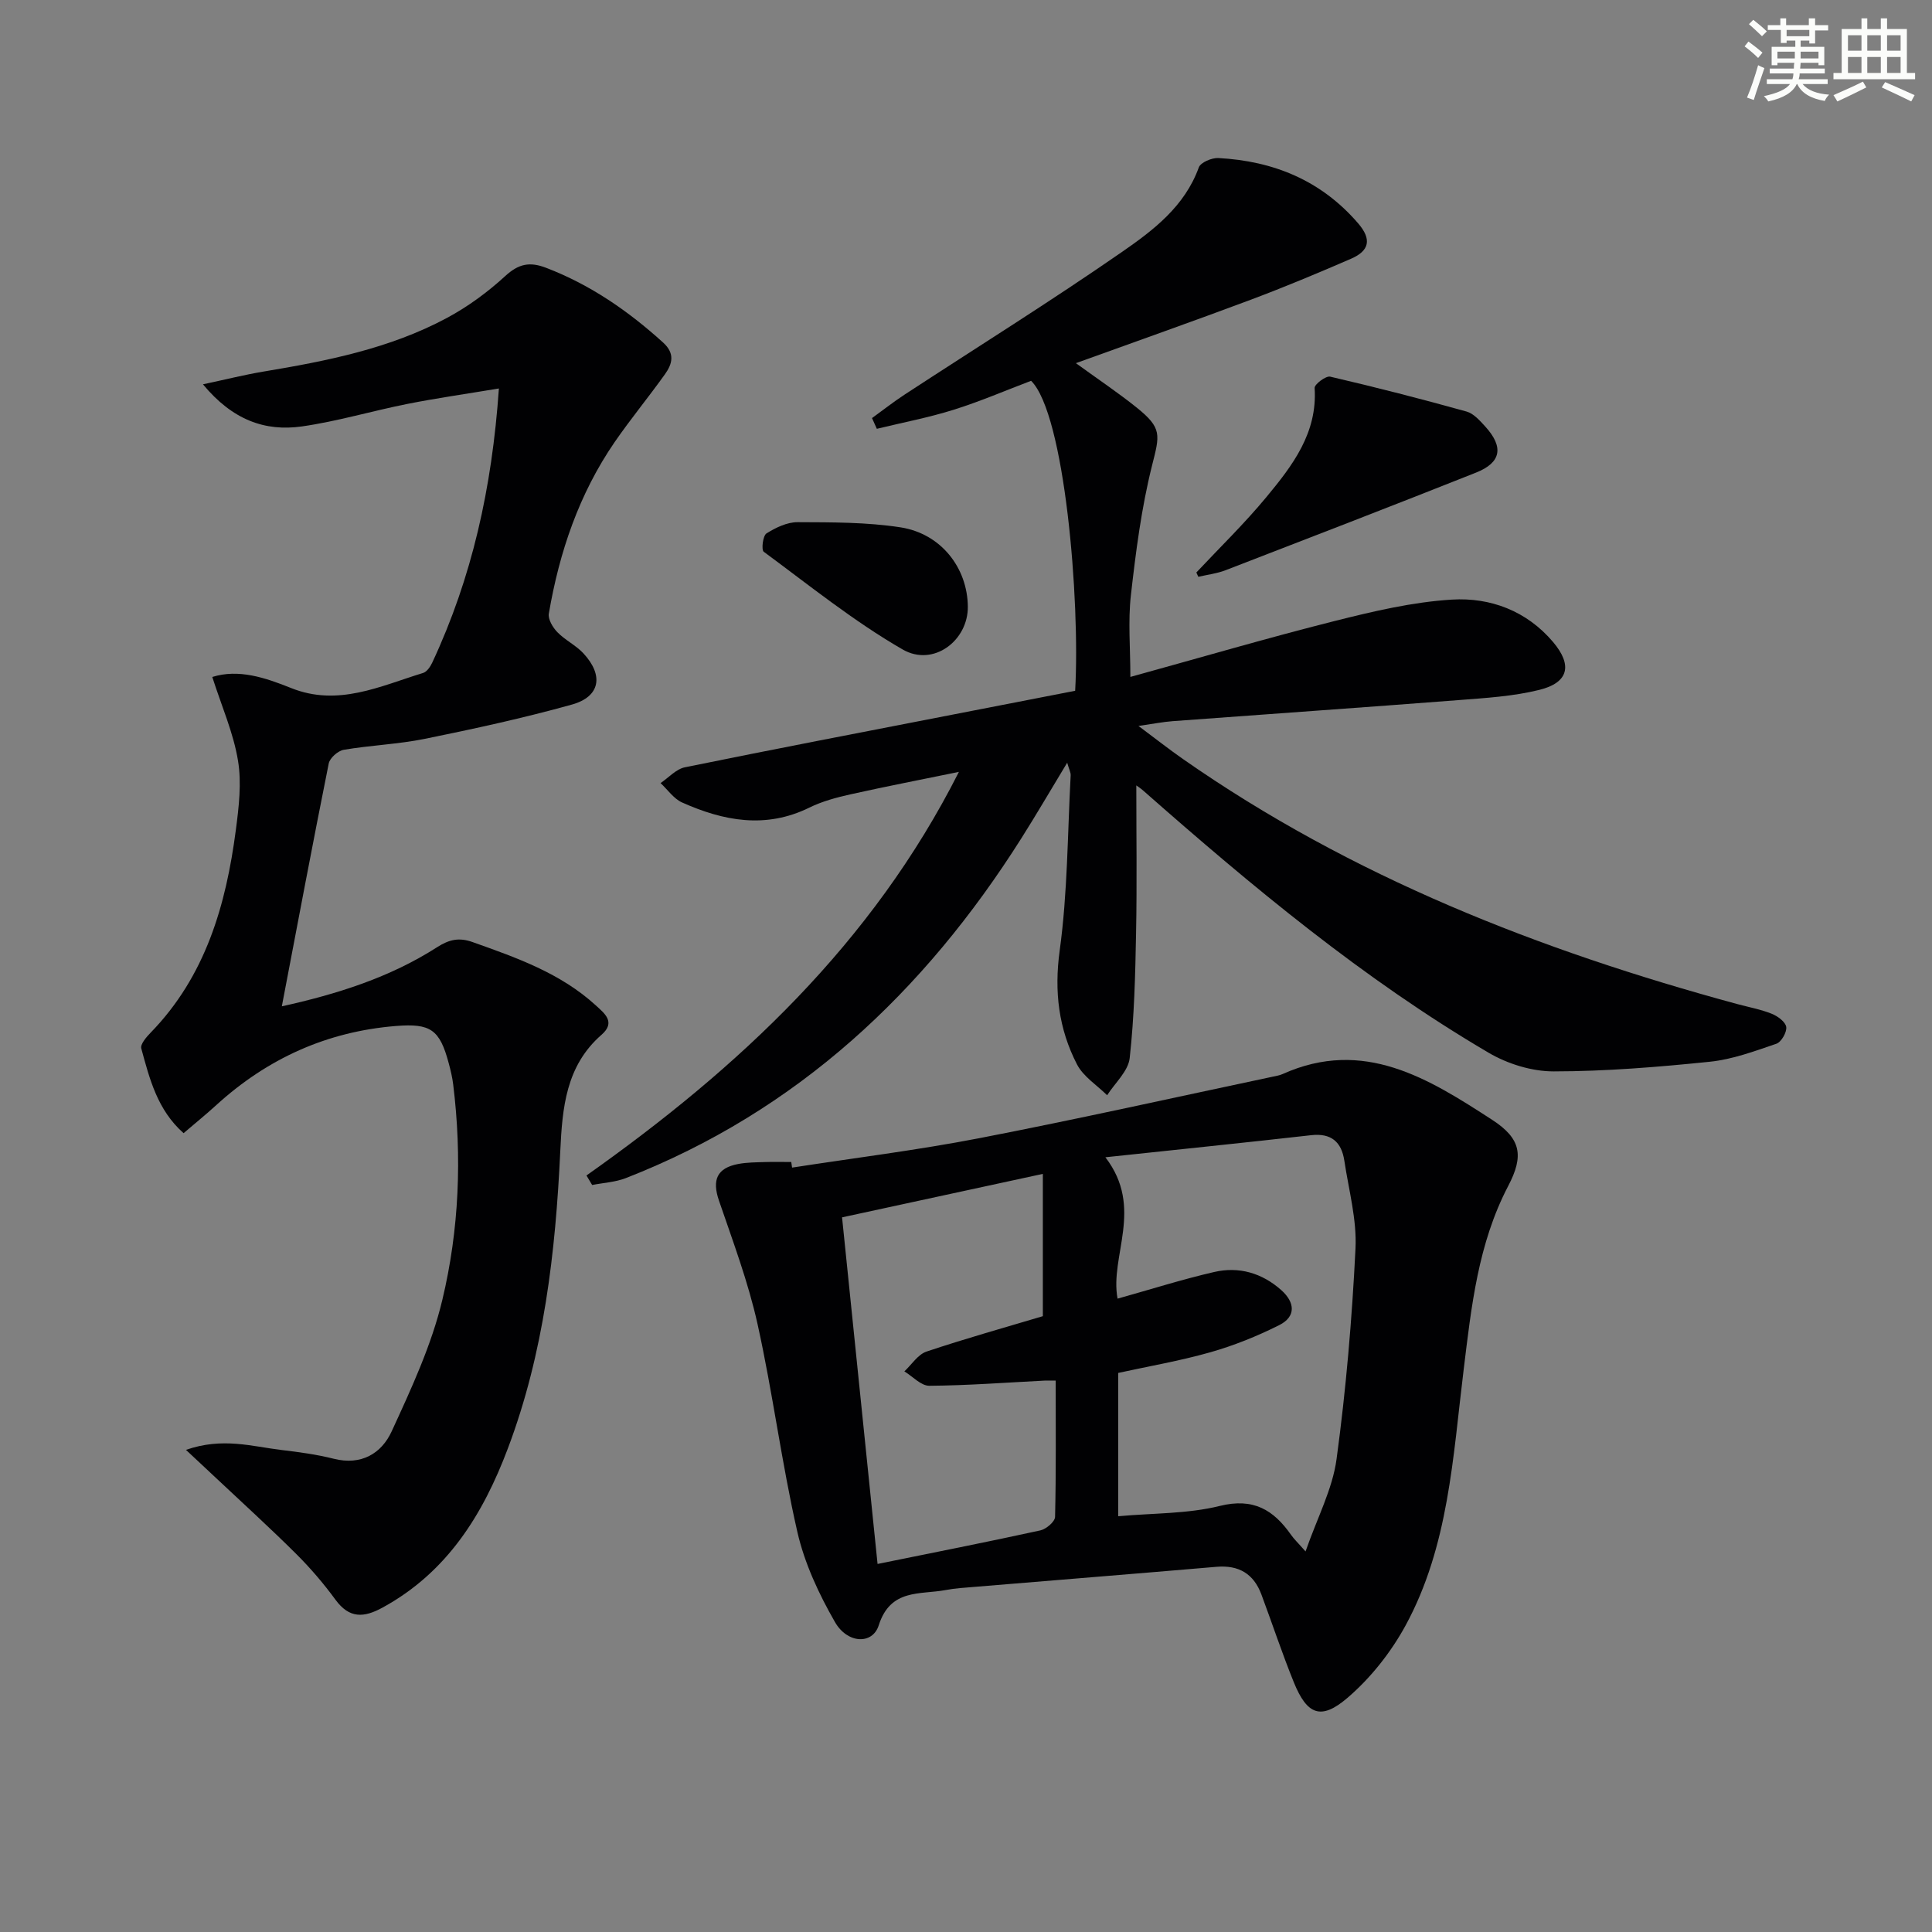
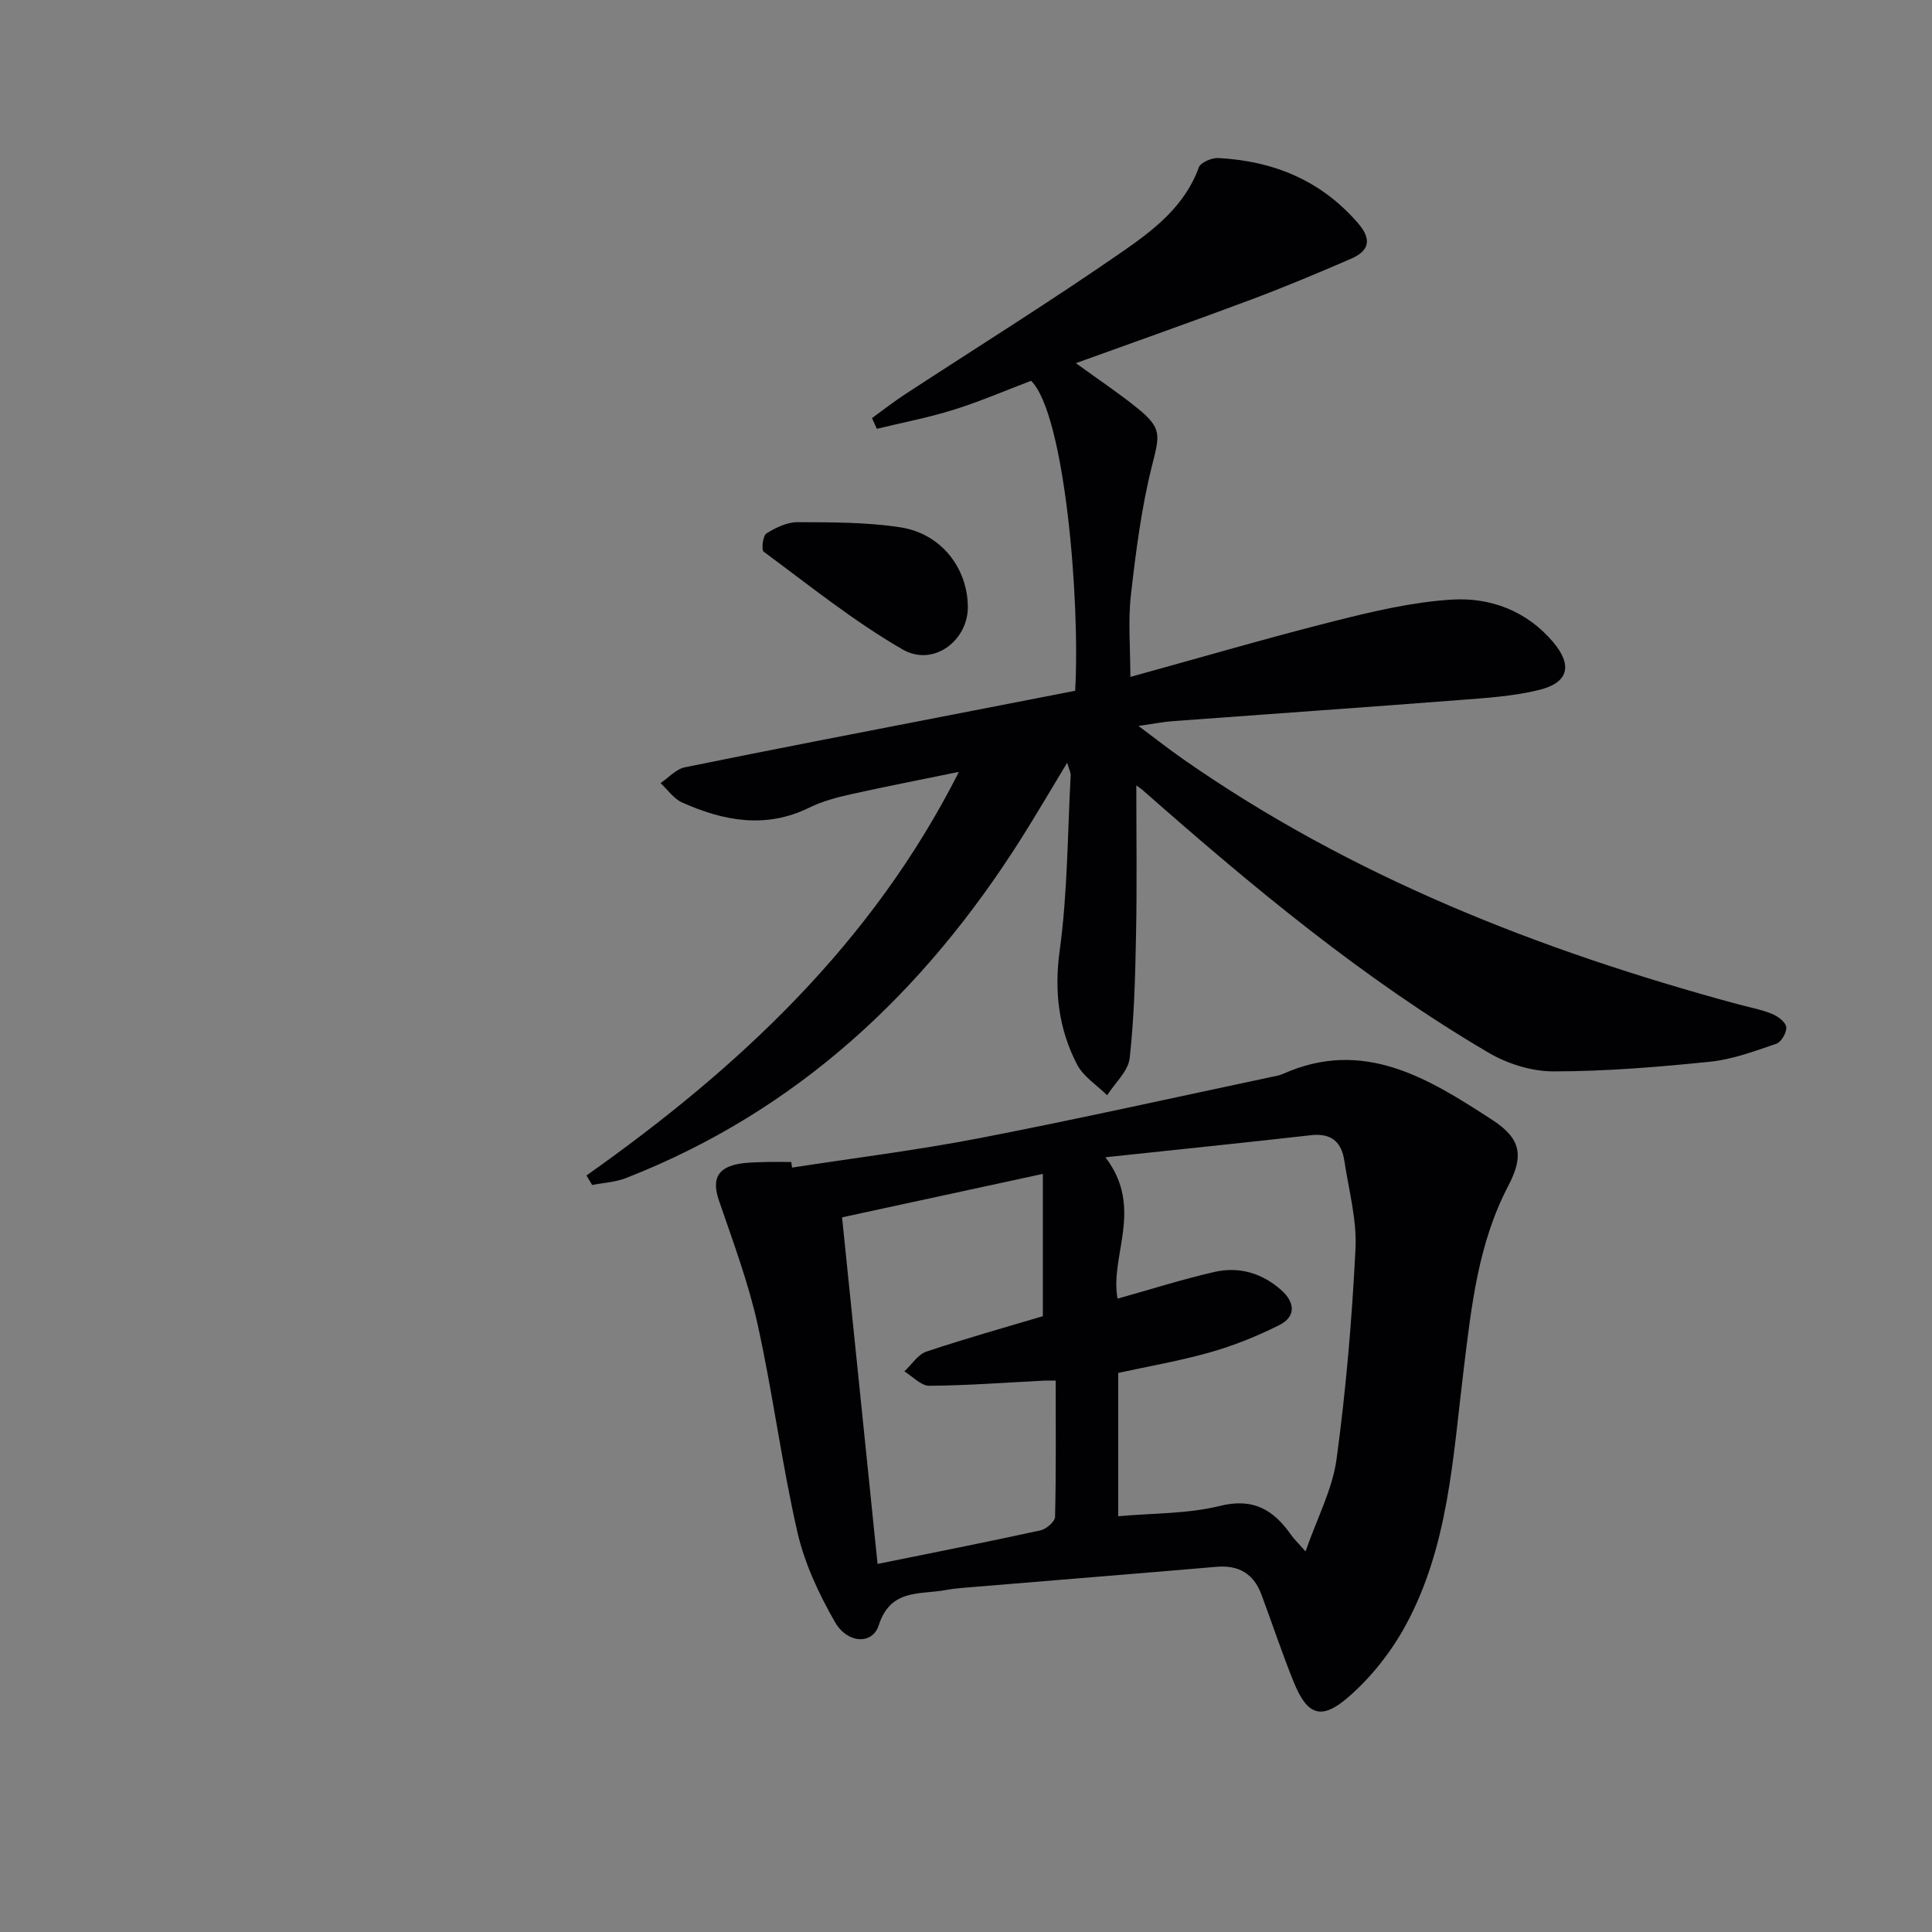
<svg xmlns="http://www.w3.org/2000/svg" enable-background="new 0 0 400 400" viewBox="0 0 400 400">
  <rect x="0" y="0" width="400" height="400" fill="#808080" stroke="none" />
  <g fill="#010103">
    <path d="m121.42 243.37c31.49-22.25 59.15-48.01 77.11-83.56-7.49 1.54-14.99 2.99-22.45 4.65-2.9.65-5.86 1.44-8.5 2.74-9.04 4.45-17.78 2.78-26.37-1.06-1.73-.78-2.98-2.65-4.45-4.01 1.67-1.12 3.21-2.9 5.04-3.27 18.53-3.78 37.1-7.34 55.66-10.95 8.42-1.64 16.85-3.27 25.14-4.89 1.06-18.79-2.16-57.28-9.12-64.18-5.23 1.98-10.55 4.28-16.05 6-5.2 1.63-10.59 2.65-15.89 3.94-.33-.74-.66-1.48-1-2.22 2.25-1.63 4.44-3.35 6.76-4.87 15.03-9.83 30.28-19.33 45.04-29.56 6.46-4.47 12.95-9.41 15.86-17.47.37-1.03 2.69-2.01 4.04-1.94 11.42.61 21.28 4.62 28.94 13.51 2.91 3.37 2.28 5.71-1.44 7.33-6.84 2.97-13.73 5.85-20.71 8.47-11.8 4.42-23.7 8.61-36.28 13.16 4.67 3.39 8.78 6.13 12.62 9.22 5.27 4.24 4.75 5.62 3.15 11.96-2.2 8.77-3.36 17.85-4.38 26.86-.61 5.39-.11 10.91-.11 16.92 14.48-3.99 28.31-8.05 42.27-11.57 7.99-2.01 16.14-3.94 24.31-4.44 7.96-.48 15.46 2.33 20.92 8.76 4.08 4.81 3.26 8.42-2.82 9.93-5.43 1.35-11.14 1.68-16.75 2.12-19.72 1.53-39.46 2.89-59.19 4.36-1.98.15-3.94.54-7.06.99 3.51 2.62 6.28 4.8 9.17 6.82 34.94 24.41 73.93 39.67 114.76 50.75 2.4.65 4.89 1.1 7.18 2.02 1.23.49 2.85 1.68 3 2.73.15 1.09-1.02 3.13-2.05 3.48-4.49 1.53-9.08 3.24-13.75 3.72-10.74 1.1-21.55 1.99-32.33 2-4.53.01-9.56-1.55-13.5-3.87-25.95-15.24-48.97-34.43-71.48-54.25-.58-.51-1.23-.93-1.45-1.09 0 10.18.15 20.4-.05 30.61-.16 8.63-.37 17.29-1.32 25.85-.3 2.7-3.04 5.14-4.67 7.69-2.13-2.11-4.95-3.87-6.25-6.41-3.79-7.36-4.74-15.06-3.57-23.57 1.64-11.96 1.62-24.16 2.27-36.25.03-.6-.32-1.21-.72-2.62-3.42 5.65-6.38 10.74-9.52 15.7-20.1 31.78-46.36 56.44-81.85 70.3-2.18.85-4.65.97-6.98 1.43-.37-.64-.78-1.3-1.18-1.97z" />
-     <path d="m43.95 140.16c5.44-1.71 10.93.13 16.32 2.29 9.7 3.9 18.42-.39 27.32-3.12.8-.24 1.52-1.32 1.92-2.18 8.18-17.52 12.35-36.02 13.78-56.72-6.73 1.12-12.85 1.99-18.91 3.19-7.32 1.45-14.52 3.62-21.89 4.67-7.59 1.07-14.32-1.3-20.47-8.72 4.78-1.02 8.6-1.98 12.47-2.63 13.15-2.19 26.21-4.76 38.07-11.13 4.34-2.33 8.44-5.35 12.07-8.68 2.75-2.52 5.04-2.98 8.42-1.69 9.17 3.51 17.02 8.94 24.24 15.48 2.51 2.28 1.91 4.43.37 6.58-3.38 4.73-7.09 9.23-10.39 14.01-7.38 10.73-11.47 22.8-13.64 35.53-.2 1.17.82 2.88 1.77 3.85 1.6 1.65 3.83 2.7 5.39 4.38 4.24 4.57 3.48 8.96-2.37 10.6-10.04 2.8-20.25 5.02-30.47 7.1-5.52 1.12-11.22 1.32-16.78 2.27-1.2.2-2.88 1.69-3.11 2.83-3.32 16.55-6.44 33.14-9.71 50.28 11.39-2.52 22.34-5.95 32.16-12.25 2.51-1.61 4.56-2.04 7.31-1.06 9.11 3.23 18.23 6.43 25.54 13.12 1.8 1.65 4.18 3.46 1.19 6.07-7.39 6.44-8.13 15.13-8.55 24.09-.98 20.97-3.37 41.74-10.85 61.56-5.16 13.69-12.56 25.64-25.94 32.95-3.89 2.13-6.88 2.29-9.75-1.62-2.45-3.35-5.18-6.54-8.12-9.47-5.27-5.25-10.79-10.26-16.21-15.36-1.95-1.84-3.92-3.67-6.63-6.2 7.58-2.65 13.71-.7 19.81.03 3.62.43 7.27.92 10.79 1.81 5.7 1.44 9.89-1.1 11.99-5.67 4.06-8.83 8.25-17.84 10.49-27.22 3.49-14.58 4.09-29.6 2.25-44.59-.18-1.48-.53-2.95-.92-4.39-1.87-7.03-3.79-8.3-10.93-7.73-14.3 1.15-26.62 6.74-37.18 16.36-2.07 1.89-4.25 3.66-6.79 5.83-5.45-4.83-7.04-11.26-8.76-17.54-.24-.86 1.06-2.37 1.96-3.29 11.36-11.69 15.58-26.39 17.62-41.95.62-4.75 1.22-9.73.44-14.37-.93-5.69-3.35-11.16-5.32-17.3z" />
    <path d="m163.99 241.74c12.93-2 25.93-3.61 38.76-6.09 20.35-3.94 40.59-8.47 60.88-12.76.65-.14 1.32-.25 1.92-.52 16.79-7.54 30.24.95 43.39 9.48 6 3.9 6.59 7.44 3.32 13.69-6.25 11.95-7.62 24.94-9.22 37.99-2.23 18.08-3.09 36.61-12.06 53.06-3.03 5.55-7.23 10.85-12.02 14.95-5.49 4.7-8.36 3.46-11.08-3.22-2.43-5.99-4.46-12.14-6.72-18.2-1.6-4.28-4.67-6.12-9.28-5.73-16.71 1.43-33.44 2.77-50.15 4.16-1.98.16-3.98.28-5.93.65-5.31 1-11.43-.35-13.87 7.31-1.28 4.02-6.47 3.83-9.06-.68-3.34-5.82-6.31-12.18-7.79-18.68-3.25-14.22-5.08-28.77-8.24-43.02-1.93-8.69-5.1-17.12-7.99-25.57-1.46-4.27-.43-6.75 4.04-7.58 1.79-.33 3.64-.33 5.47-.39 1.82-.06 3.64-.01 5.46-.01.05.38.11.77.17 1.16zm64.87-2.14c8.07 10.52.85 20.43 2.52 29.27 7.01-1.96 13.45-4.01 20.02-5.52 5.12-1.18 9.91.22 13.88 3.76 2.83 2.52 3.11 5.48-.46 7.26-4.56 2.28-9.36 4.22-14.26 5.61-6.31 1.79-12.81 2.9-19.04 4.27v29.67c7.28-.66 14.37-.48 21.01-2.13 6.98-1.73 11.14.81 14.78 6 .61.87 1.4 1.61 2.99 3.42 2.42-6.98 5.58-12.89 6.42-19.12 1.96-14.44 3.2-29.02 3.92-43.58.3-6.01-1.4-12.14-2.31-18.2-.58-3.86-2.69-5.76-6.88-5.28-13.67 1.55-27.34 2.94-42.59 4.57zm-10.29 46.24c-1.32 0-1.81-.02-2.29 0-7.96.4-15.91 1.01-23.87 1.07-1.72.01-3.45-1.93-5.17-2.98 1.51-1.41 2.8-3.5 4.58-4.1 8.15-2.73 16.43-5.04 24.09-7.33 0-9.75 0-19.39 0-29.46-14.59 3.16-28.09 6.09-41.57 9 2.5 24.39 4.9 47.92 7.35 71.76 11.73-2.38 22.74-4.55 33.71-6.95 1.2-.26 3.01-1.8 3.04-2.79.22-9.27.13-18.57.13-28.22z" />
-     <path d="m247.69 118.53c4.86-5.18 9.98-10.15 14.5-15.61 5.39-6.51 10.6-13.27 9.99-22.6-.05-.75 2.33-2.55 3.22-2.34 9.47 2.2 18.89 4.62 28.25 7.23 1.46.41 2.74 1.88 3.85 3.09 3.87 4.25 3.34 7.47-1.91 9.55-17.24 6.85-34.54 13.53-51.85 20.21-1.79.69-3.76.92-5.64 1.36-.13-.29-.27-.59-.41-.89z" />
    <path d="m200.38 125.59c.07 7.04-7.13 12.54-13.49 8.88-10.12-5.83-19.33-13.28-28.77-20.24-.52-.39-.18-3.32.57-3.79 1.91-1.2 4.27-2.34 6.45-2.33 7.11.03 14.31-.01 21.3 1.07 8.39 1.3 13.86 8.38 13.94 16.41z" />
  </g>
-   <path d="m361.2 9.6.8-1c.9.7 1.9 1.4 2.9 2.3l-.9 1.1c-1-1-2-1.8-2.8-2.4zm.5 10.6c.9-2.1 1.6-4.3 2.3-6.7.4.2.8.4 1.3.6-.7 2.1-1.5 4.3-2.2 6.6zm.4-15.2.9-.9c1 .8 2 1.6 2.8 2.4l-1 1c-.9-.9-1.8-1.7-2.7-2.5zm12.5-1.2h1.2v1.4h2.7v1.1h-2.7v2.7h-1.2v-.6h-1.8v1.3h4.9v3.8h-1.2v-.5h-3.7c0 .4-.1.9-.1 1.2h5.1v1h-5.2c0 .5-.1.9-.2 1.2h6v1h-5.2c1.1 1.3 2.9 2 5.5 2.2-.4.4-.7.8-.9 1.3-2.9-.5-4.8-1.6-5.7-3.5h-.1c-.8 1.7-2.7 2.9-5.9 3.6-.2-.4-.6-.8-.9-1.1 2.8-.6 4.6-1.4 5.4-2.5h-4.8v-1h5.3c.1-.3.2-.7.2-1.2h-4.9v-1h5c0-.4 0-.8.1-1.2h-3.5v.5h-1.2v-3.8h4.9v-1.3h-1.8v.5h-1.2v-2.7h-2.7v-1h2.6v-1.4h1.2v1.4h4.7v-1.4zm-6.6 8.3h3.6c0-.4 0-.9 0-1.4h-3.6zm1.9-4.6h4.7v-1.3h-4.7zm6.6 3.2h-3.7v1.4h3.7z" fill="#fbfcfa" />
-   <path d="m385.3 3.8h1.3v2.2h2.8v-2.2h1.3v2.2h4.1v9.1h1.7v1.3h-16.9v-1.3h1.7v-9.1h4.1v-2.2zm.4 13.1.7 1.2c-1.8.9-3.8 1.9-6 2.9-.2-.4-.5-.8-.8-1.3 2.3-1 4.3-1.9 6.1-2.8zm-3.1-6.4h2.8v-3.2h-2.8zm0 4.6h2.8v-3.3h-2.8zm4-4.6h2.8v-3.2h-2.8zm0 4.6h2.8v-3.3h-2.8zm3.7 1.9c2.1.9 4.1 1.8 6.1 2.7l-.7 1.3c-2.2-1.1-4.2-2-6.1-2.9zm3.2-9.7h-2.8v3.2h2.8zm-2.8 7.8h2.8v-3.3h-2.8z" fill="#fbfcfa" />
</svg>